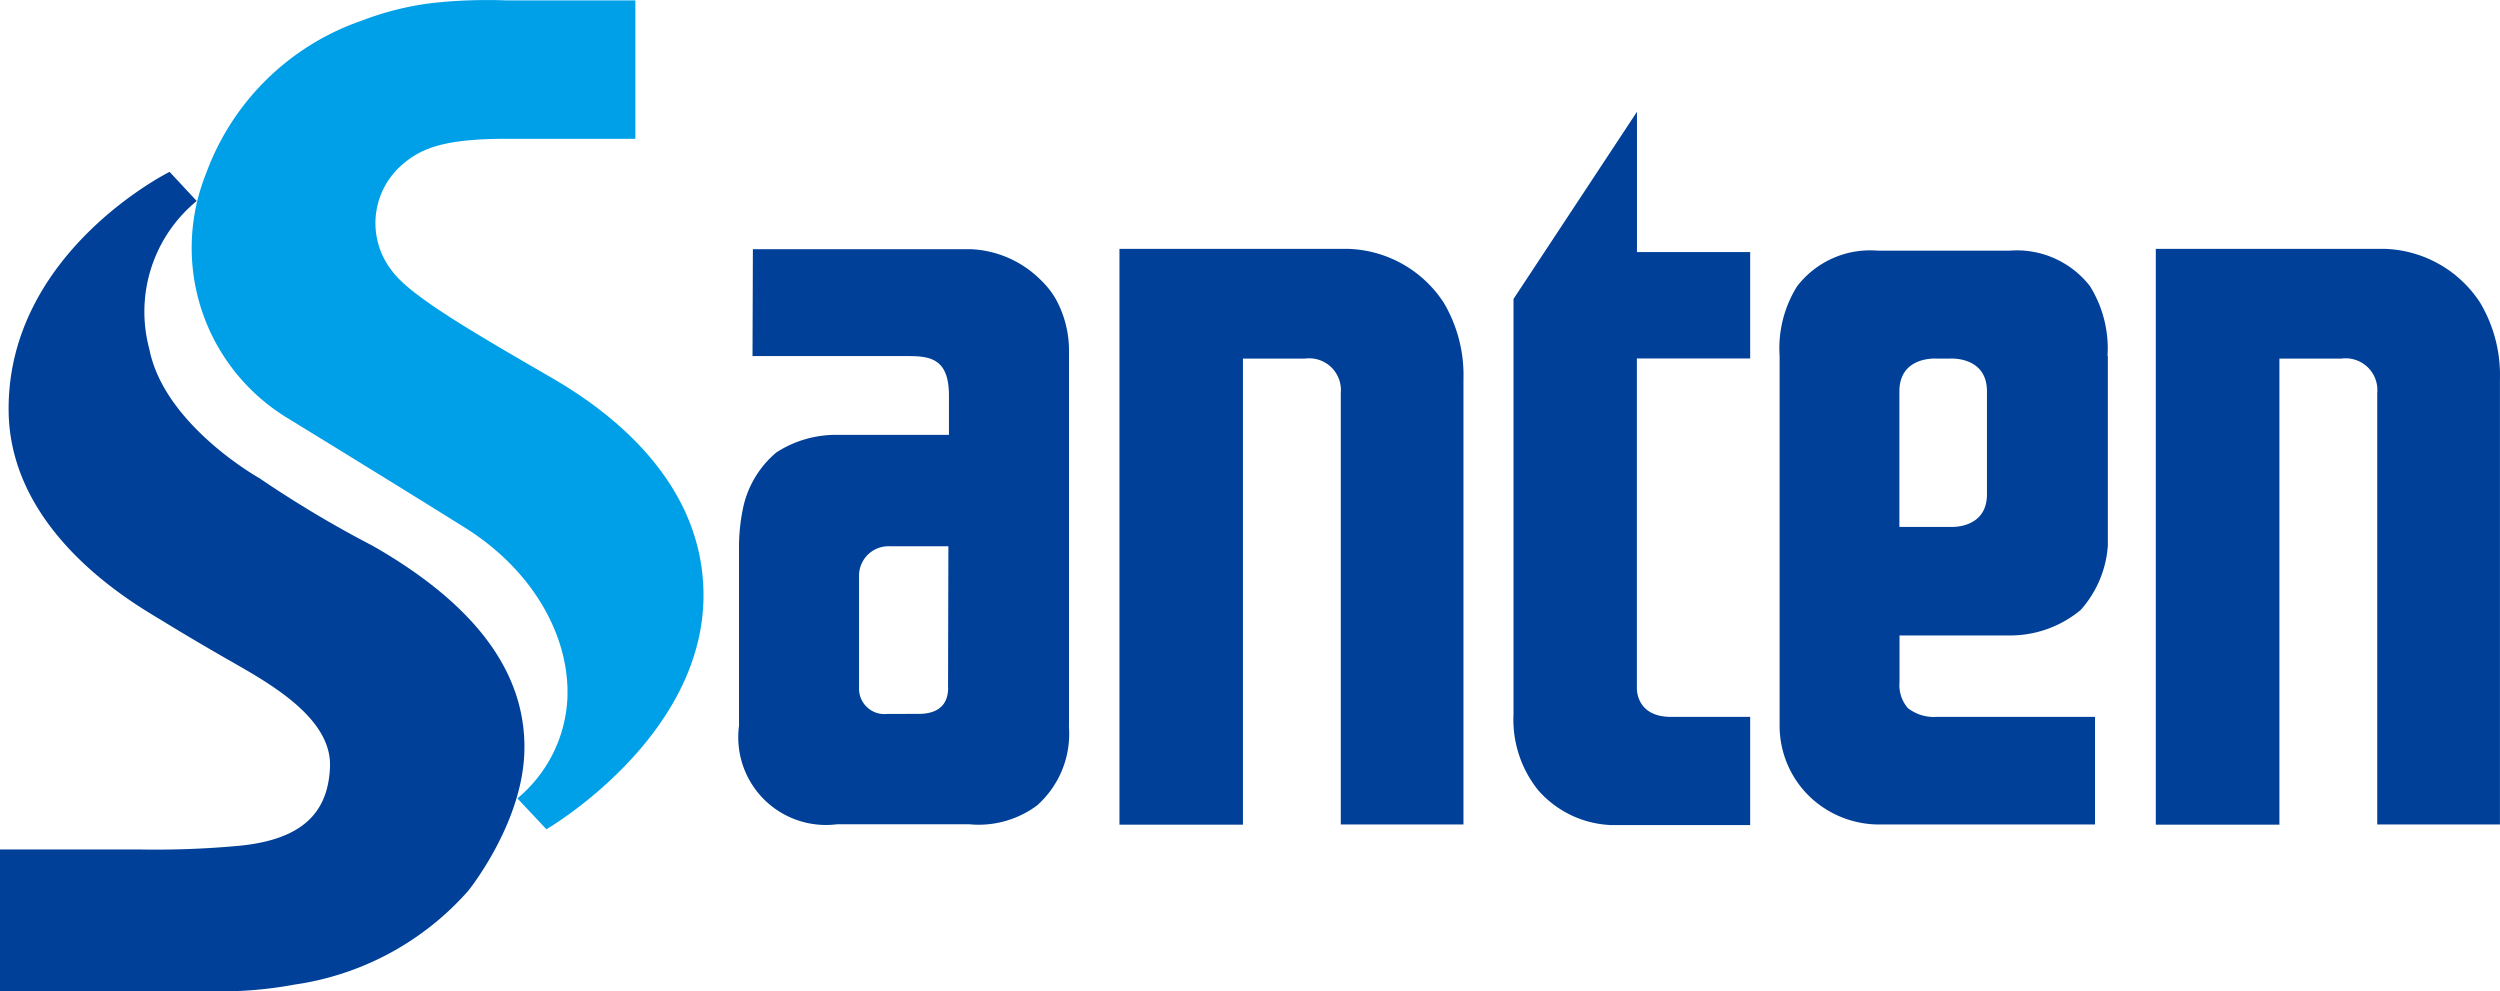
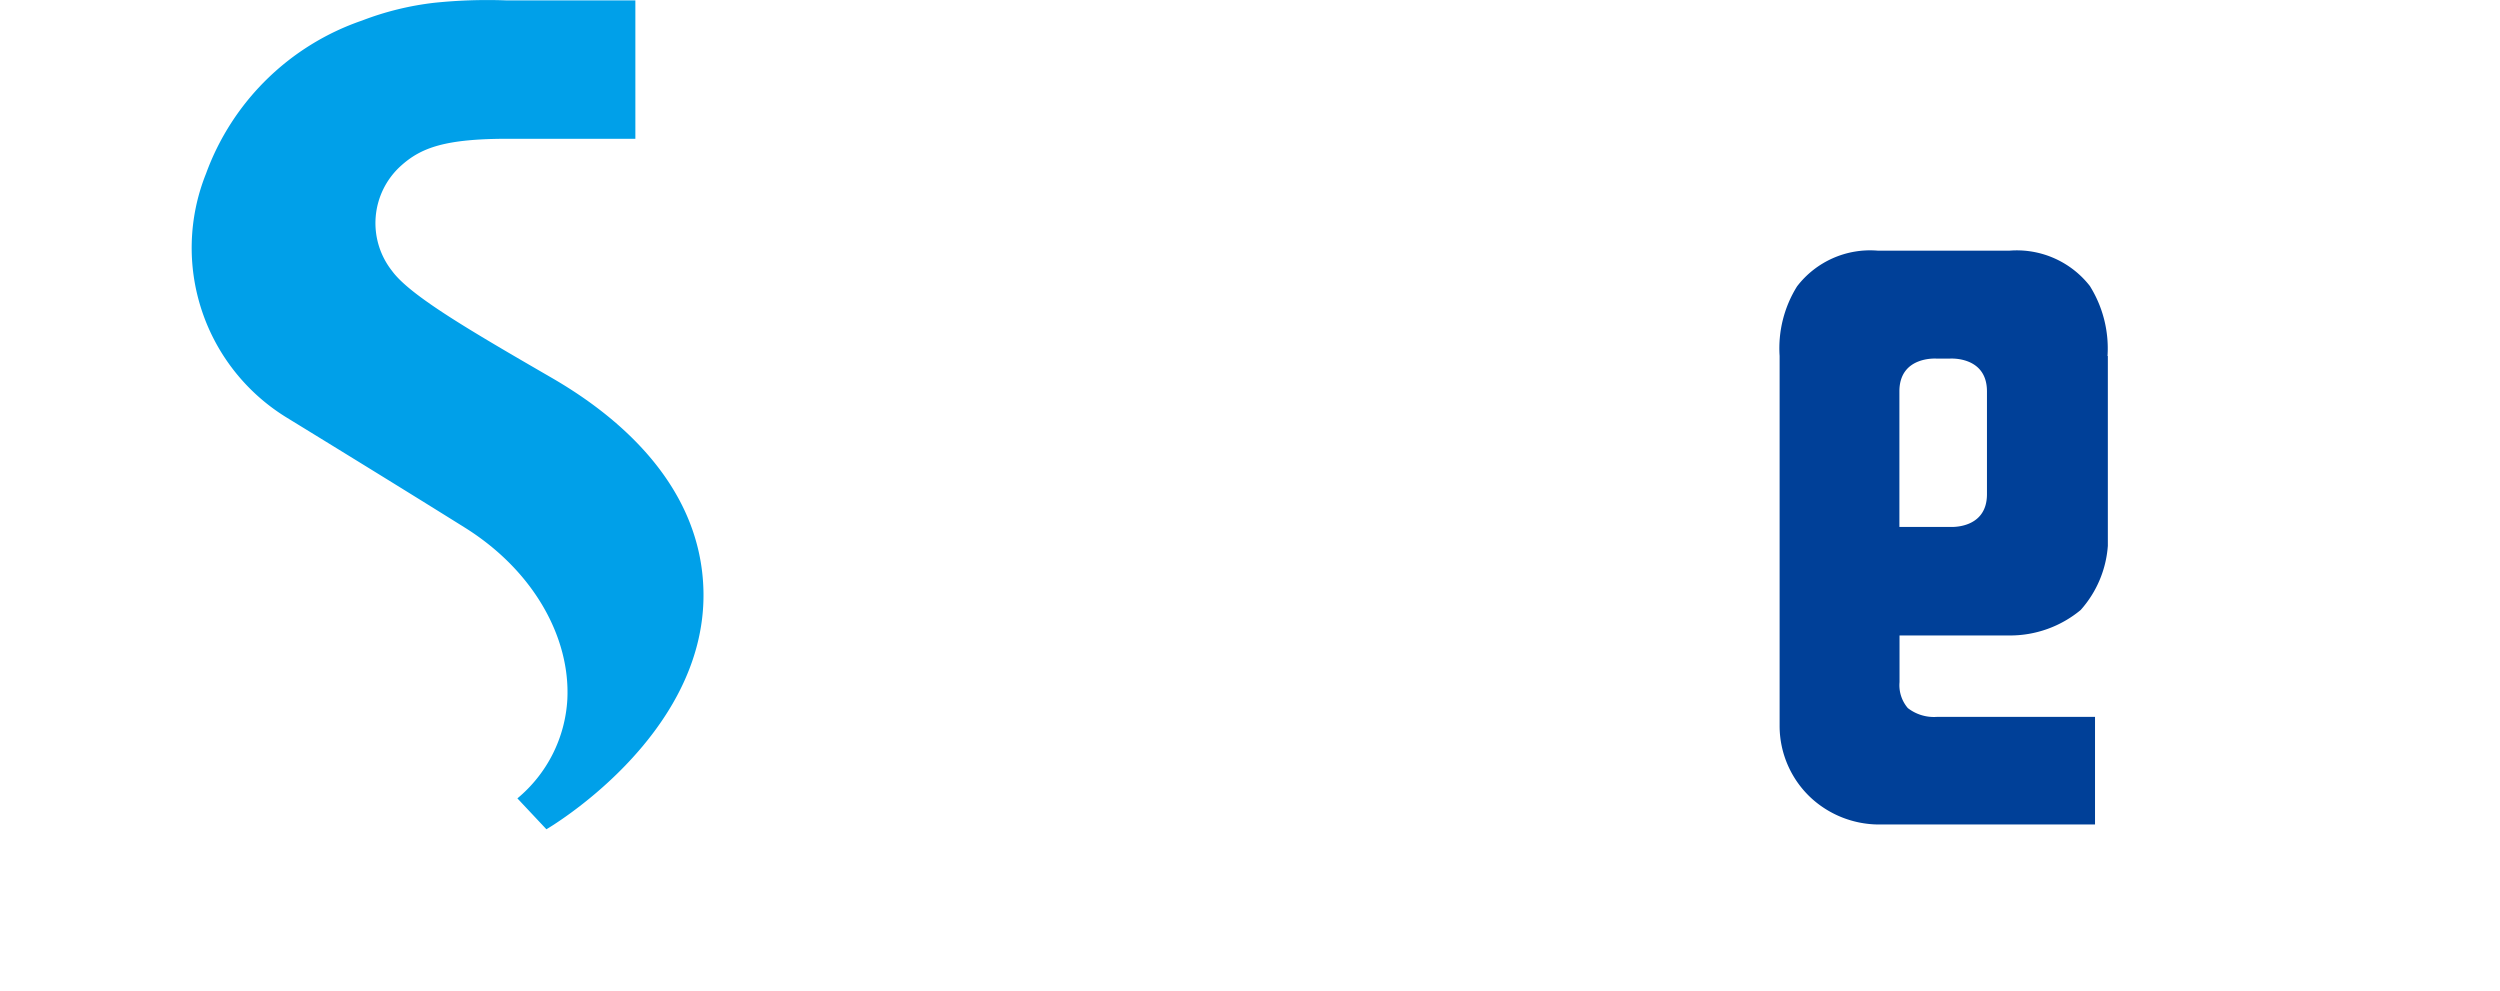
<svg xmlns="http://www.w3.org/2000/svg" width="116" height="46" viewBox="0 0 116 46">
  <g id="img_sitelogo" transform="translate(-99 -54.727)">
    <g id="レイヤー_2" data-name="レイヤー 2" transform="translate(53 -192.255)">
      <g id="Layer_1" data-name="Layer 1" transform="translate(46 246.982)">
        <path id="パス_1599" data-name="パス 1599" d="M25.454,0h6V6.421h-5.9c-2.932,0-4.046.409-4.993,1.268a3.58,3.58,0,0,0-.4,4.86c.834,1.147,3.6,2.757,7.41,4.963,2.406,1.392,6.988,4.61,7.044,10,.065,6.687-7.289,10.948-7.289,10.948l-1.346-1.433a6.437,6.437,0,0,0,2.318-4.6c.139-2.846-1.54-5.952-4.759-7.966-3.317-2.074-8.258-5.1-8.258-5.1A9.24,9.24,0,0,1,11.532,8.04,11.766,11.766,0,0,1,18.773.935a13.679,13.679,0,0,1,3.36-.825A23.868,23.868,0,0,1,25.454,0" transform="translate(-1.973 0.018)" fill="#00a0e9" />
-         <path id="パス_1600" data-name="パス 1600" d="M6.394,41.159H0v6.584H10a18.594,18.594,0,0,0,3.676-.315,13.243,13.243,0,0,0,8.047-4.346s2.523-3.112,2.608-6.477-1.916-6.611-7.046-9.539a51.158,51.158,0,0,1-5.238-3.127s-4.43-2.468-5.12-6.005a6.65,6.65,0,0,1,2.2-6.863L7.869,9.719S.353,13.444.4,20.777c.034,5.692,5.811,8.974,7.1,9.752,0,0,1.244.771,3.052,1.807S15.4,35,15.312,37.327c-.082,2.122-1.278,3.358-4.149,3.656a42.167,42.167,0,0,1-4.769.176" transform="translate(0 -1.745)" fill="#004098" />
-         <path id="パス_1601" data-name="パス 1601" d="M127.95,40.8V19.175h2.865a1.474,1.474,0,0,1,1.674,1.6V40.789h5.693V20.137a6.572,6.572,0,0,0-.917-3.554,5.483,5.483,0,0,0-4.411-2.5h-10.64V40.8Z" transform="translate(-22.185 -2.535)" fill="#004098" />
-         <path id="パス_1602" data-name="パス 1602" d="M69.193,40.8V19.175h2.865a1.474,1.474,0,0,1,1.674,1.6V40.789h5.693V20.137a6.593,6.593,0,0,0-.914-3.554,5.494,5.494,0,0,0-4.412-2.5H63.463V40.8Z" transform="translate(-11.52 -2.535)" fill="#004098" />
-         <path id="パス_1603" data-name="パス 1603" d="M90.263,39.411h6.518V34.393H93.118c-1.68,0-1.594-1.368-1.594-1.368V17.761h5.257V12.824H91.528V6.317L85.8,15V34.265a5.234,5.234,0,0,0,1.137,3.521,4.746,4.746,0,0,0,3.328,1.623" transform="translate(-15.573 -1.129)" fill="#004098" />
        <path id="パス_1604" data-name="パス 1604" d="M115.294,15.841a4.3,4.3,0,0,0-3.738-1.658h-6.122a4.274,4.274,0,0,0-3.74,1.658,5.427,5.427,0,0,0-.809,3.229V36.233a4.564,4.564,0,0,0,1.51,3.39,4.674,4.674,0,0,0,3.037,1.186h10.088V35.817h-7.349a1.969,1.969,0,0,1-1.337-.409,1.638,1.638,0,0,1-.385-1.207V32.039h5.106a5.131,5.131,0,0,0,3.3-1.183,5.014,5.014,0,0,0,1.26-2.977V19.07H116.1a5.466,5.466,0,0,0-.809-3.229m-4.785,9.643c0,1.648-1.725,1.518-1.725,1.518h-2.338v-6.29c0-1.65,1.725-1.52,1.725-1.52h.613s1.725-.13,1.725,1.52v4.771" transform="translate(-18.311 -2.553)" fill="#004098" />
-         <path id="パス_1605" data-name="パス 1605" d="M55.928,15.563A4.883,4.883,0,0,0,52.639,14.1h-10.1l-.018,4.961h7.265c1.064,0,1.85.188,1.85,1.833v1.822H46.45a5.072,5.072,0,0,0-2.827.819,4.61,4.61,0,0,0-1.555,2.648,8.876,8.876,0,0,0-.173,1.794v8.242a4.068,4.068,0,0,0,4.543,4.566h6.15a4.538,4.538,0,0,0,3.136-.875A4.442,4.442,0,0,0,57.2,36.218l.007-.007V18.751a4.96,4.96,0,0,0-.622-2.353,3.909,3.909,0,0,0-.655-.835M51.6,34.435c0,.612-.264,1.228-1.386,1.228H48.786a1.179,1.179,0,0,1-1.321-1.224V29.2a1.368,1.368,0,0,1,1.445-1.315h2.7s-.015,5.944-.015,6.552" transform="translate(-7.605 -2.538)" fill="#004098" />
      </g>
    </g>
  </g>
</svg>